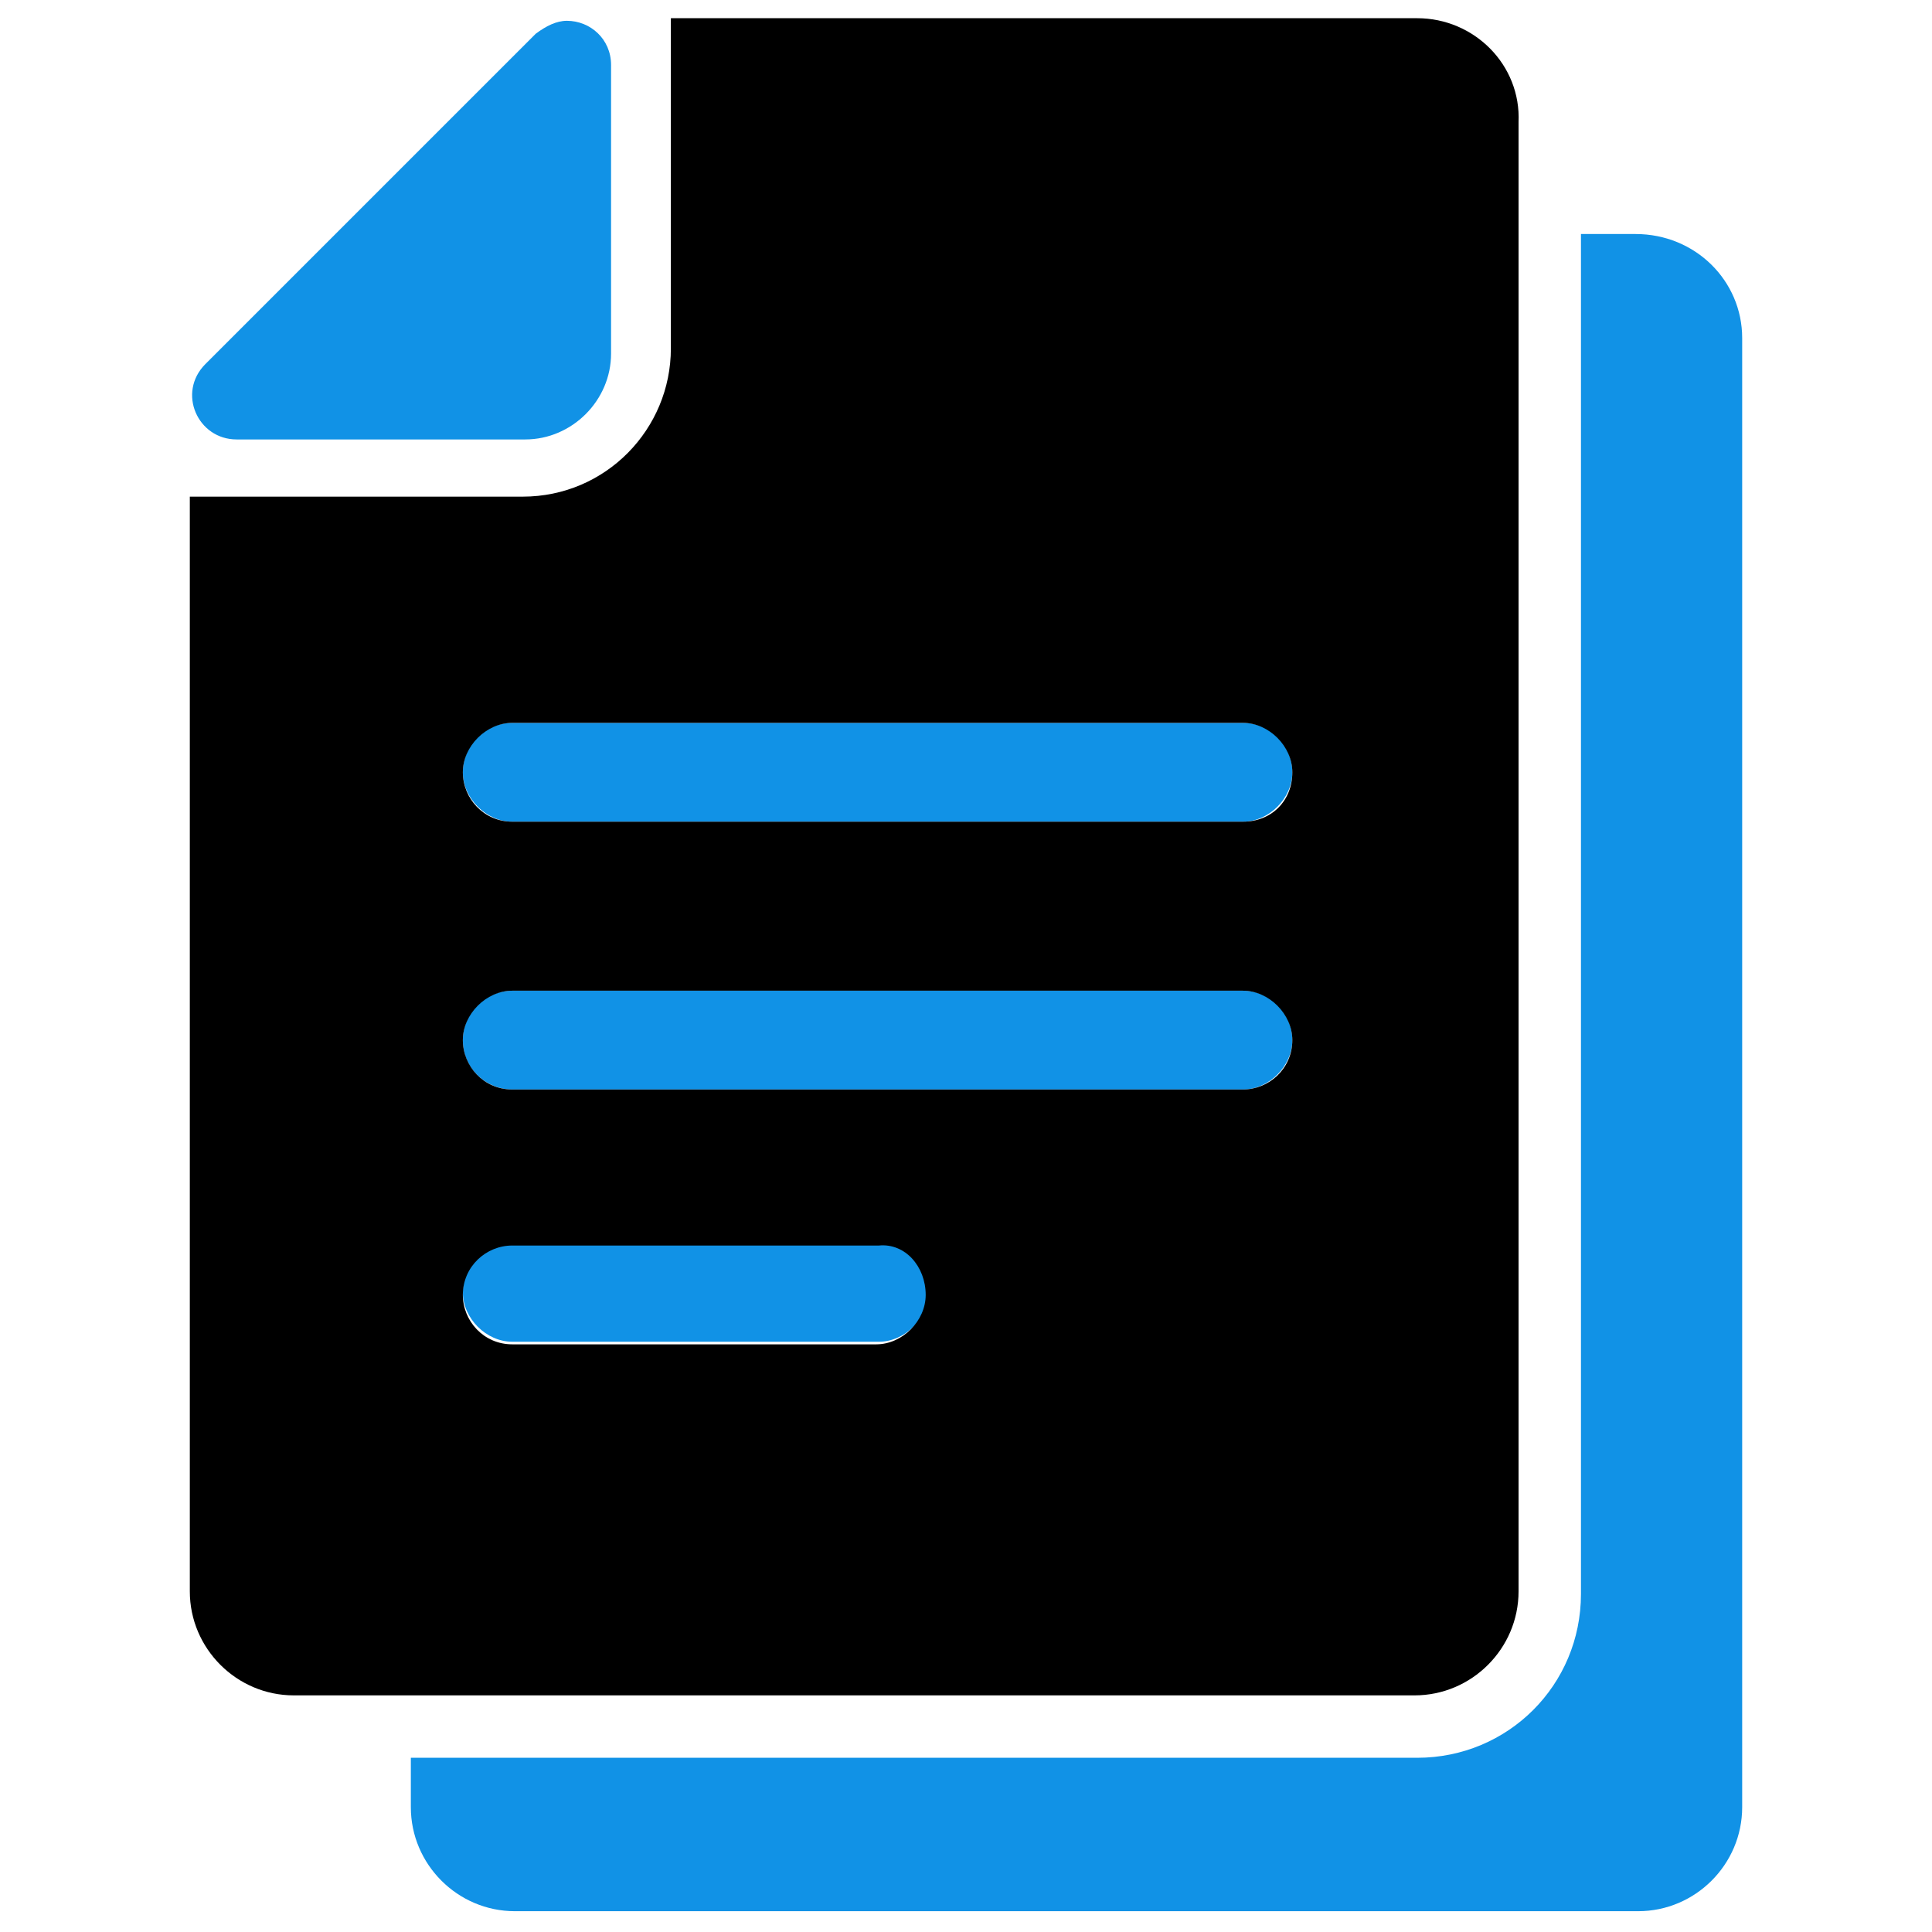
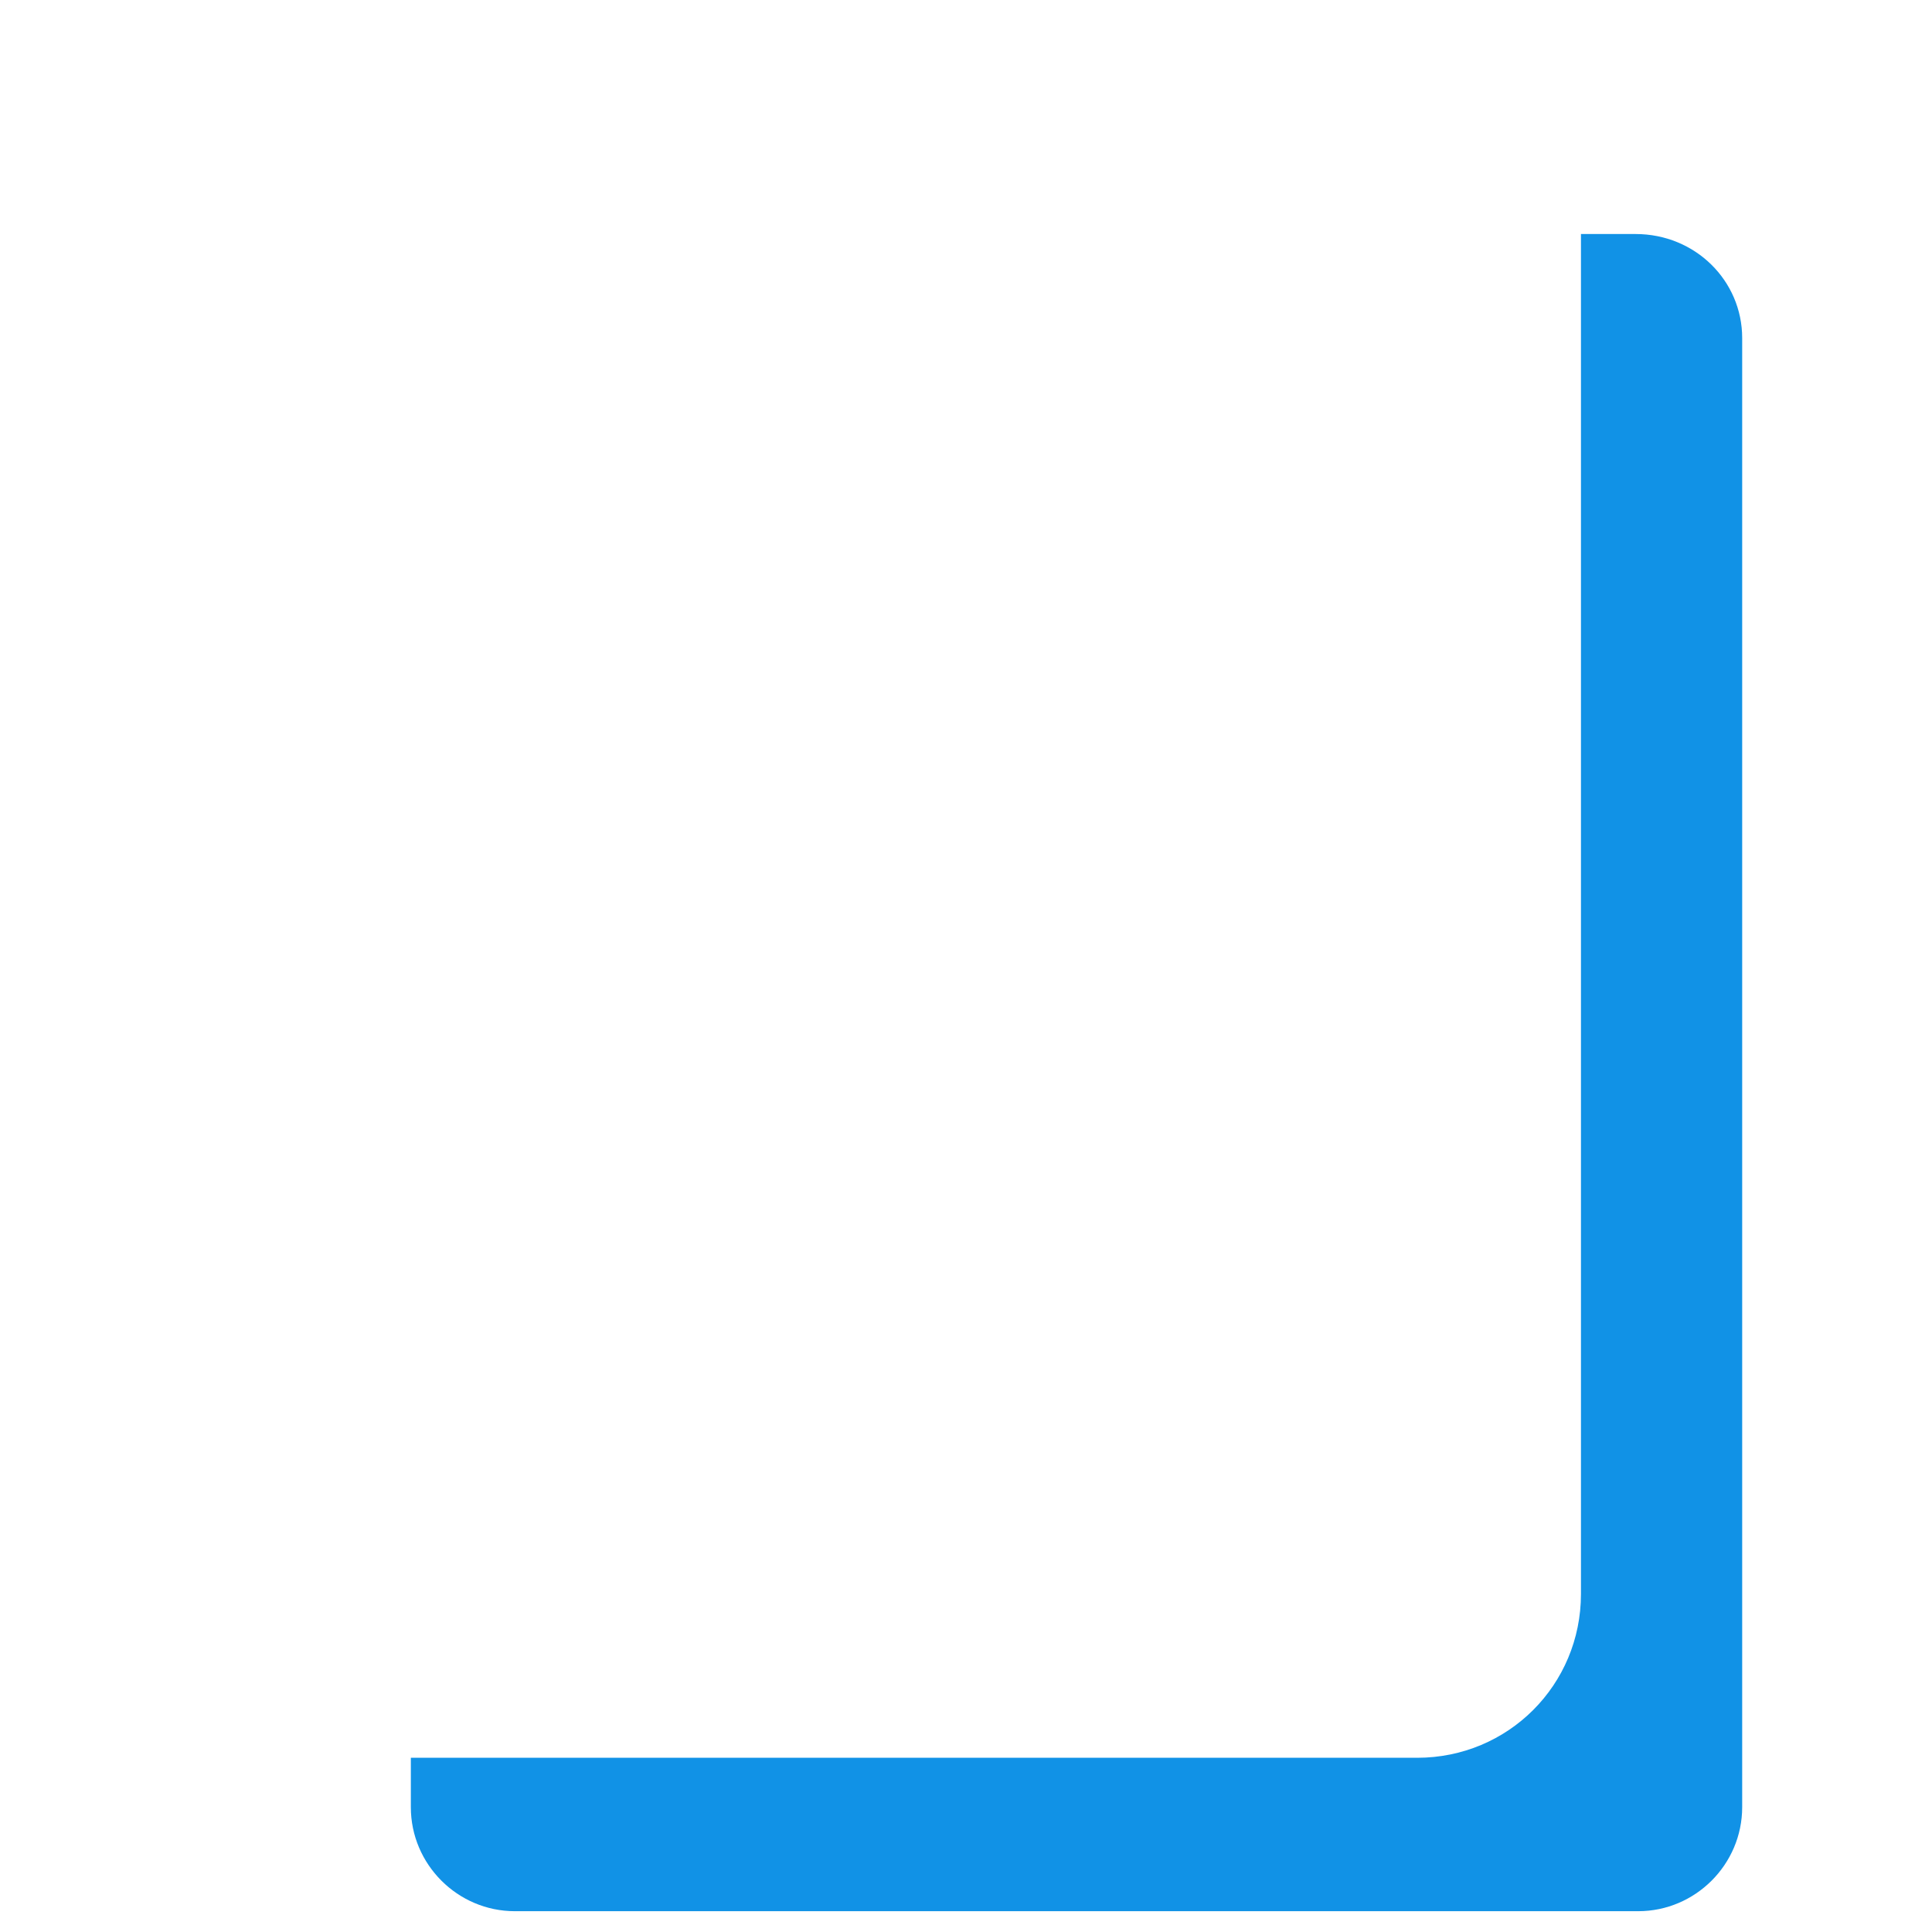
<svg xmlns="http://www.w3.org/2000/svg" version="1.1" id="Layer_1" x="0px" y="0px" width="74.3px" height="74.3px" viewBox="0 0 74.3 74.3" style="enable-background:new 0 0 74.3 74.3;" xml:space="preserve">
  <style type="text/css">
	.st0{fill:#FF2A40;}
	.st1{opacity:0.25;fill:#FFFFFF;enable-background:new    ;}
	.st2{opacity:0.15;fill:#FFFFFF;enable-background:new    ;}
	.st3{fill:url(#SVGID_1_);}
	.st4{fill:url(#SVGID_2_);}
	.st5{fill:url(#SVGID_3_);}
	.st6{fill:url(#SVGID_4_);}
	.st7{fill:url(#SVGID_5_);}
	.st8{fill:url(#SVGID_6_);}
	.st9{fill:url(#SVGID_7_);}
	.st10{fill:#FFB400;}
	.st11{fill:url(#SVGID_8_);}
	.st12{fill:url(#SVGID_9_);}
	.st13{fill:url(#SVGID_10_);}
	.st14{fill:#196BFF;}
	.st15{fill:url(#SVGID_11_);}
	.st16{fill:url(#SVGID_12_);}
	.st17{fill:url(#SVGID_13_);}
	.st18{fill:url(#SVGID_14_);}
	.st19{fill:url(#SVGID_15_);}
	.st20{fill:url(#SVGID_16_);}
	.st21{fill:#1192E6;}
	.st22{fill:url(#SVGID_17_);}
	.st23{fill:url(#SVGID_18_);}
	.st24{fill:url(#SVGID_19_);}
	.st25{fill:url(#SVGID_20_);}
	.st26{fill:url(#SVGID_21_);}
	.st27{fill:url(#SVGID_22_);}
	.st28{fill:#010101;}
	.st29{fill:none;}
	.st30{fill-rule:evenodd;clip-rule:evenodd;fill:#1192E6;}
	.st31{fill-rule:evenodd;clip-rule:evenodd;}
</style>
  <g>
-     <path class="st21" d="M47.8,27.8H19.7c-1.1,0-1.9,0.9-1.9,1.9c0,1,0.9,1.9,1.9,1.9h28.1c1,0,1.9-0.9,1.9-1.9   C49.7,28.7,48.9,27.8,47.8,27.8z" />
-     <path class="st21" d="M33.7,47.8H19.7c-1.1,0-1.9,0.9-1.9,1.9c0,1,0.9,1.9,1.9,1.9h14.1c1,0,1.9-0.9,1.9-1.9   C35.6,48.7,34.8,47.8,33.7,47.8z" />
-     <path class="st21" d="M47.8,38.1H19.7c-1.1,0-1.9,0.9-1.9,1.9c0,1.1,0.9,1.9,1.9,1.9h28.1c1,0,1.9-0.9,1.9-1.9   C49.7,39,48.9,38.1,47.8,38.1z" />
    <path class="st21" d="M62.9,9h-2.1v52.3c0,3.5-2.8,6.3-6.3,6.3H15.8v1.9c0,2.2,1.8,4,4,4h43.2c2.2,0,4-1.8,4-4V13   C67,10.8,65.2,9,62.9,9z" />
-     <path d="M54.5,0.7H25.8V2c0,0.1,0,0.3,0,0.4v11c0,3.1-2.5,5.7-5.7,5.7h-11c-0.1,0-0.2,0-0.3,0H7.3v5v31.5v5.6c0,2.2,1.8,4,4,4h43.1   c2.2,0,4-1.8,4-4V4.7C58.5,2.5,56.7,0.7,54.5,0.7z M19.7,41.9c-1.1,0-1.9-0.9-1.9-1.9c0-1,0.9-1.9,1.9-1.9h28.1   c1,0,1.9,0.9,1.9,1.9c0,1.1-0.9,1.9-1.9,1.9H19.7z M35.6,49.8c0,1-0.9,1.9-1.9,1.9H19.7c-1.1,0-1.9-0.9-1.9-1.9   c0-1.1,0.9-1.9,1.9-1.9h14.1C34.8,47.8,35.6,48.7,35.6,49.8z M47.8,31.6H19.7c-1.1,0-1.9-0.9-1.9-1.9c0-1,0.9-1.9,1.9-1.9h28.1   c1,0,1.9,0.9,1.9,1.9C49.7,30.8,48.9,31.6,47.8,31.6z" />
-     <path class="st21" d="M9.1,16.9h11.1c1.8,0,3.3-1.5,3.3-3.3V2.5c0-1-0.8-1.7-1.7-1.7c-0.4,0-0.8,0.2-1.2,0.5L7.9,14   C6.8,15.1,7.6,16.9,9.1,16.9z" />
  </g>
</svg>